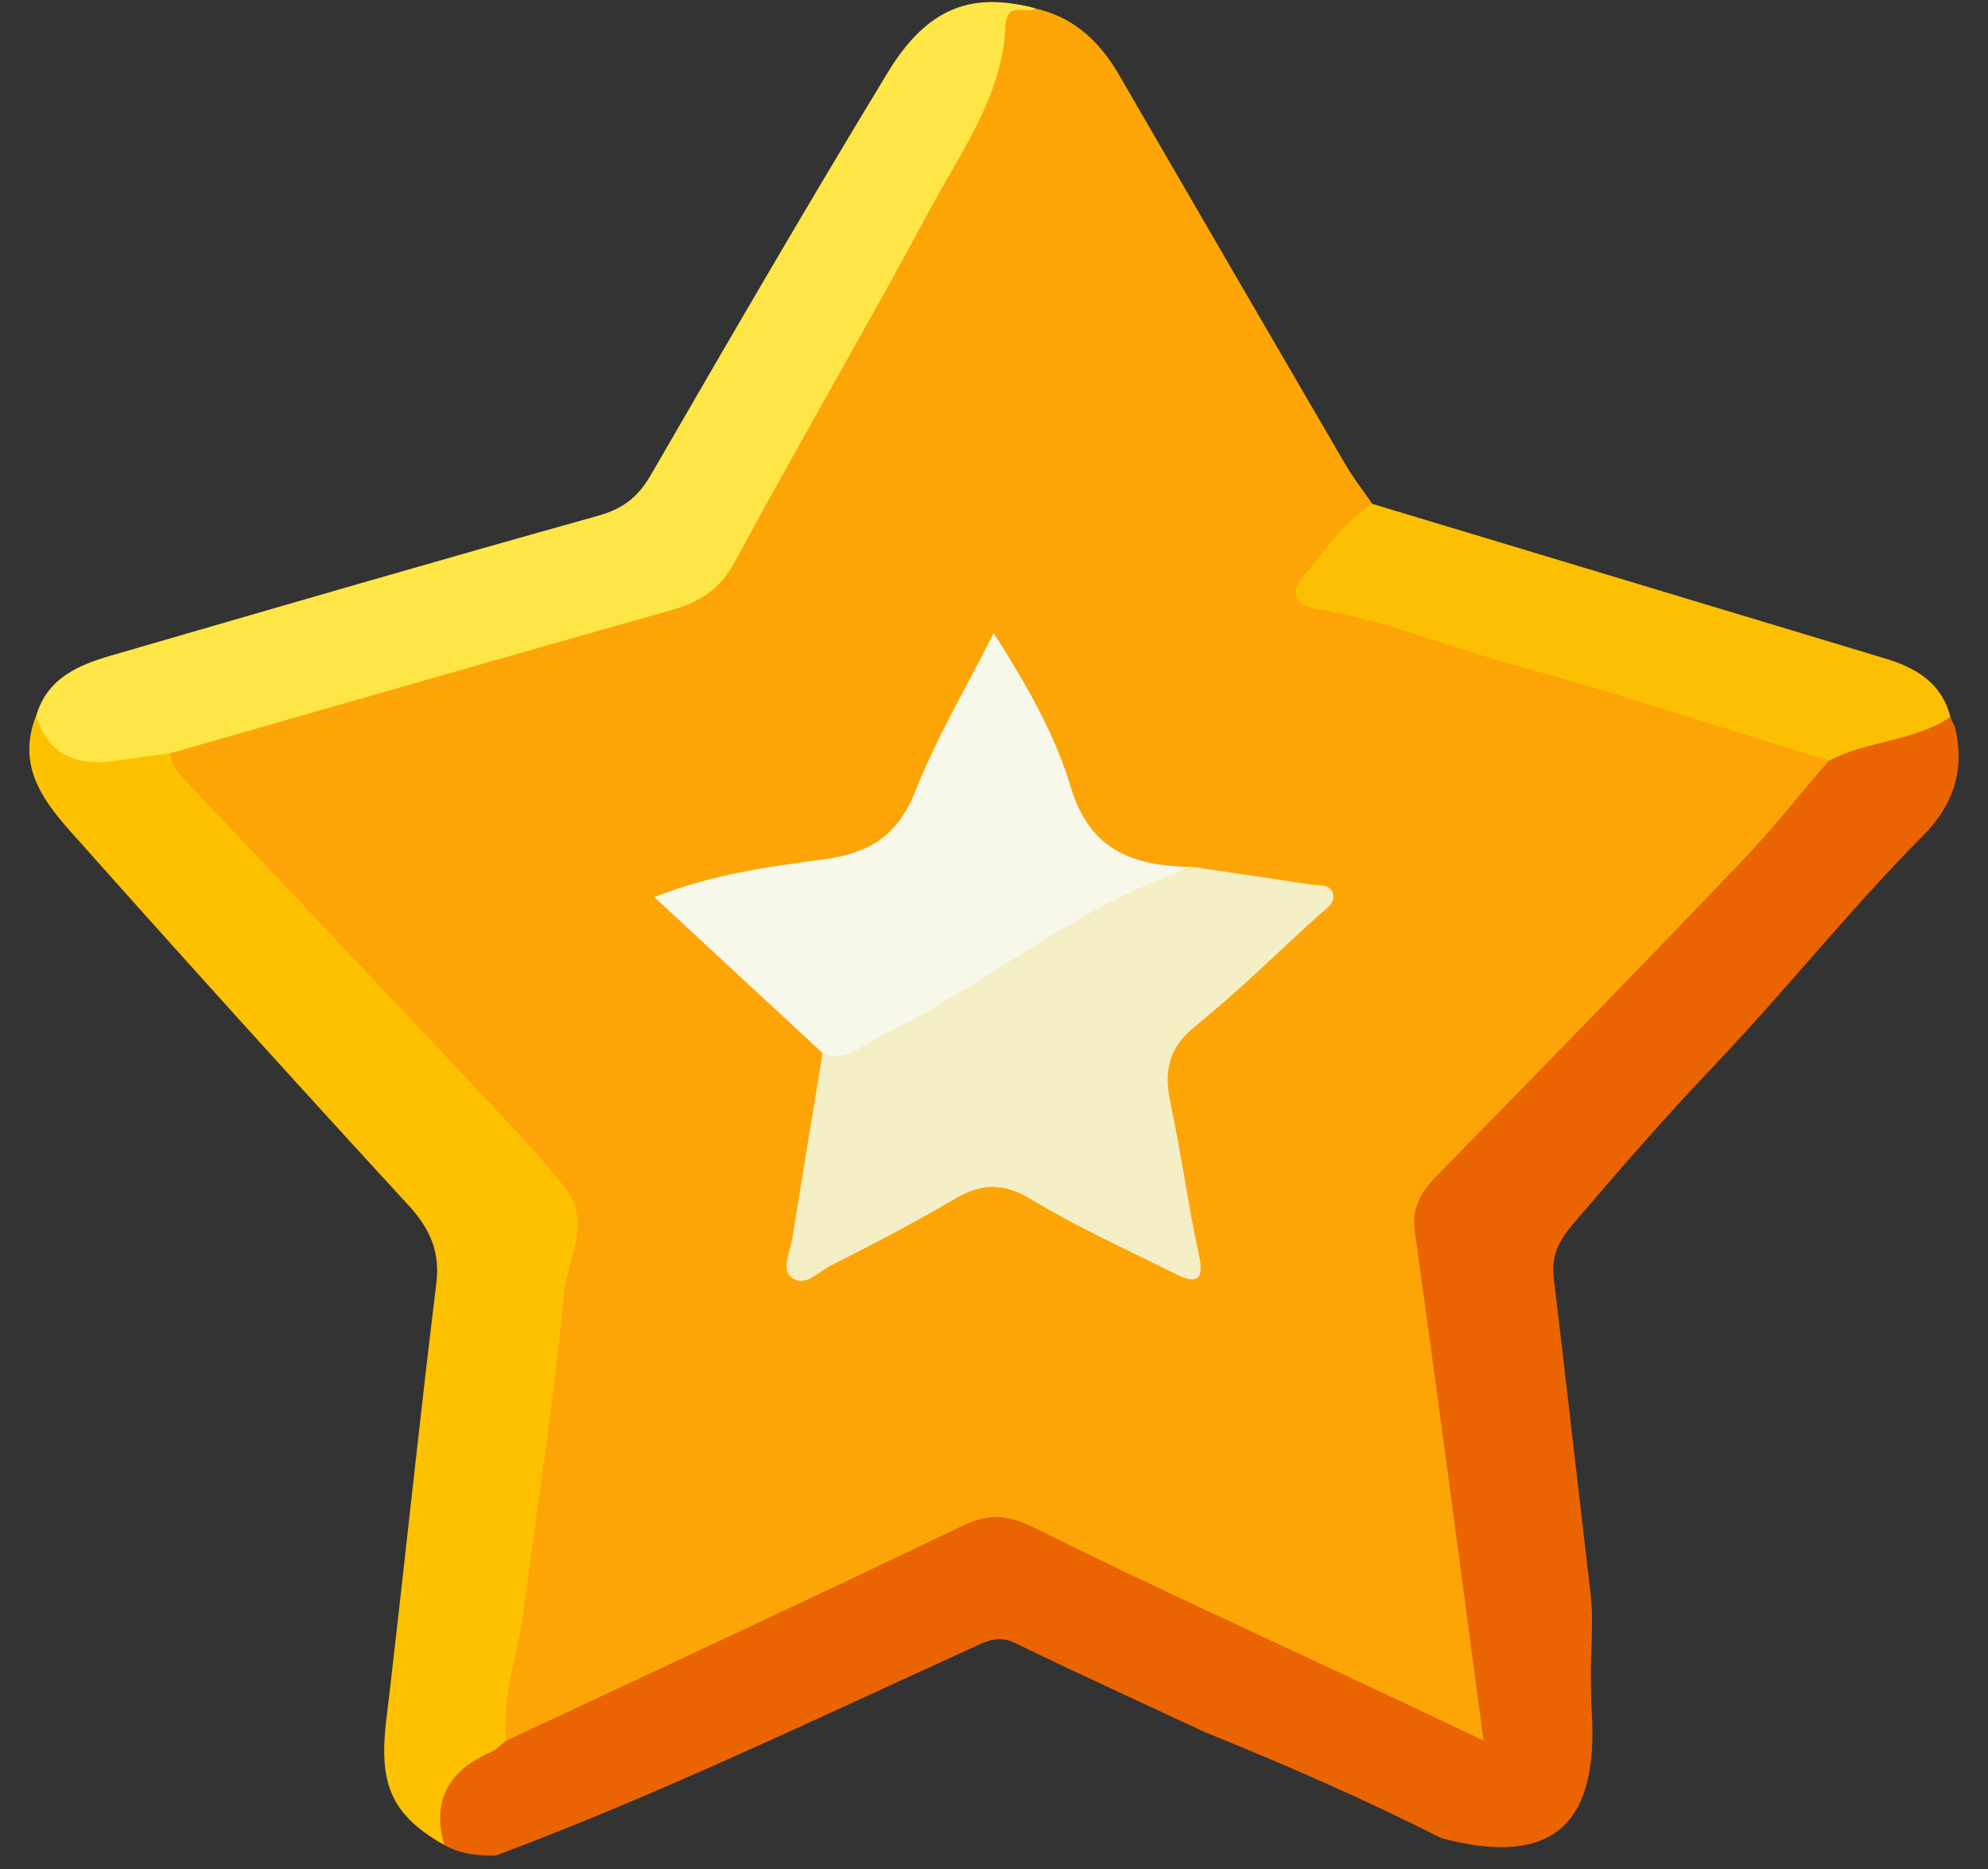
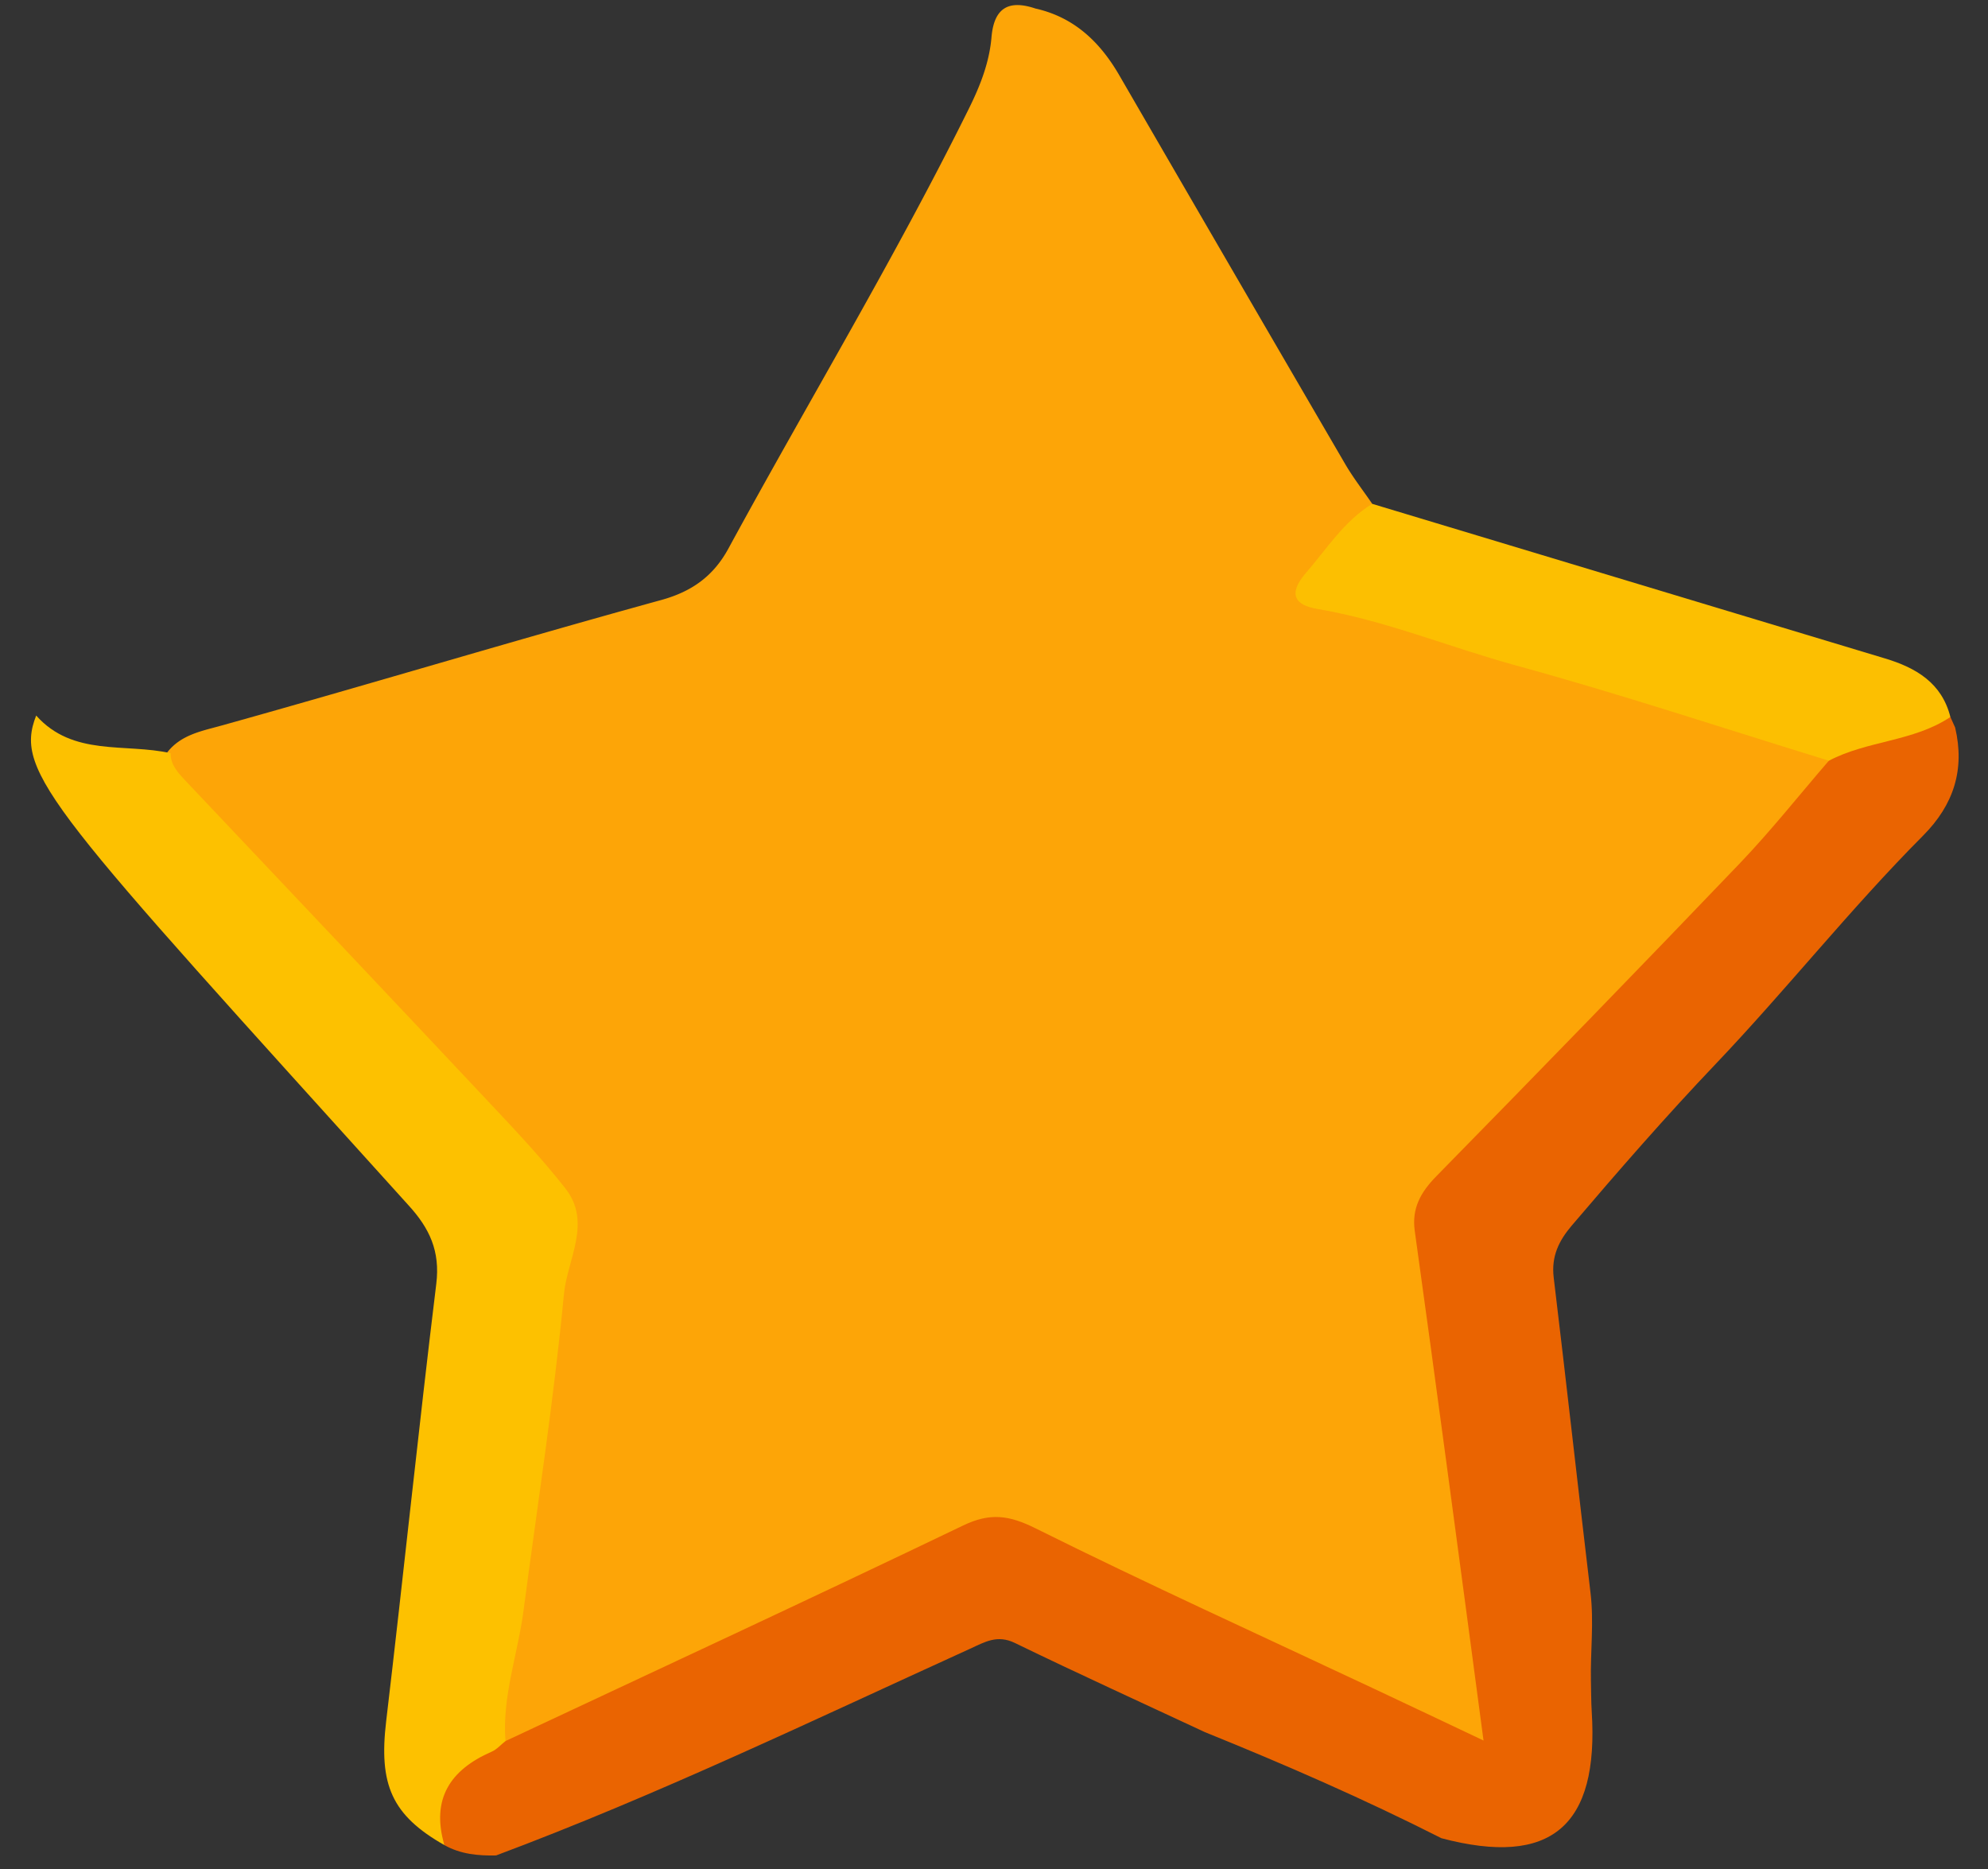
<svg xmlns="http://www.w3.org/2000/svg" width="50" height="47" fill="none">
  <rect width="100%" height="100%" fill="#333333" stroke="none" />
  <path fill="#FDA507" d="M26.05.216c.966.22 1.613.837 2.097 1.67q2.835 4.893 5.683 9.779c.204.35.454.67.683 1.005-.12.588-.645.878-.97 1.314-.608.81-.58.879.44 1.192a550 550 0 0 0 10.915 3.219c.46.13.936.245 1.181.73-.346 1.192-1.307 1.954-2.114 2.76-2.457 2.456-4.695 5.123-7.228 7.5-.685.643-.886 1.325-.753 2.274.516 3.696.982 7.399 1.488 11.096.049.36.209.783-.128 1.046-.403.315-.76-.057-1.111-.224-3.503-1.66-7.015-3.301-10.515-4.967-.532-.253-.986-.155-1.477.075-3.412 1.595-6.805 3.23-10.23 4.797-.422.193-.818.542-1.344.33-.31-.432-.244-.916-.161-1.388.643-3.673 1.003-7.385 1.553-11.07.11-.733-.084-1.25-.544-1.808-1.504-1.826-3.224-3.449-4.82-5.188-1.319-1.438-2.586-2.932-3.994-4.292-.311-.301-.657-.625-.492-1.149.345-.443.869-.534 1.36-.671 3.695-1.03 7.365-2.141 11.063-3.158.762-.21 1.308-.594 1.689-1.295 2.009-3.695 4.185-7.299 6.052-11.071.282-.57.51-1.153.564-1.785.064-.747.438-.95 1.113-.72" />
  <path fill="#EA6401" d="M12.715 43.782c3.838-1.8 7.686-3.584 11.508-5.42.682-.328 1.16-.259 1.828.074 2.806 1.396 5.66 2.692 8.497 4.026.89.418 1.777.84 2.764 1.307-.32-2.403-.628-4.72-.94-7.035q-.388-2.893-.79-5.784c-.077-.564.148-.968.542-1.37 2.56-2.61 5.108-5.23 7.635-7.871.786-.822 1.495-1.718 2.239-2.58.807-.955 1.969-.923 3.056-1.099l.12.266c.248 1.059-.036 1.942-.805 2.716-1.827 1.835-3.436 3.872-5.221 5.747-1.25 1.312-2.44 2.678-3.615 4.058-.325.382-.52.775-.456 1.309.318 2.642.612 5.288.926 7.93.088.738-.004 1.47.01 2.204.007.258.004.517.02.774.186 2.895-1.026 3.92-3.779 3.192-1.94-.983-3.932-1.852-5.948-2.667-1.595-.745-3.198-1.474-4.78-2.243-.447-.217-.761-.022-1.132.147-3.945 1.795-7.852 3.676-11.917 5.196-.453.01-.895-.032-1.3-.26-.66-1.416-.165-2.257 1.537-2.617" />
-   <path fill="#FDC100" d="M12.714 43.782c-.116.091-.219.212-.35.269-1.048.456-1.524 1.194-1.187 2.348-1.327-.754-1.654-1.523-1.464-3.12.434-3.664.812-7.334 1.26-10.995.101-.823-.17-1.397-.7-1.976a766.148 766.148 0 0 1-8.166-9.024C1.3 20.374.342 19.44.91 17.994c.925 1.038 2.237.689 3.38.946 0 .284.17.474.35.666 2.587 2.734 5.174 5.467 7.75 8.21.631.67 1.262 1.346 1.83 2.069.675.86.046 1.788-.036 2.656-.254 2.665-.668 5.314-1.018 7.97-.144 1.091-.539 2.148-.453 3.271" />
-   <path fill="#FDE645" d="M4.29 18.94c-.464.064-.929.125-1.392.193-.96.14-1.684-.13-1.987-1.138.28-.946 1.064-1.273 1.897-1.514 4.076-1.182 8.15-2.371 12.238-3.512.628-.176 1.004-.472 1.326-1.03 1.962-3.391 3.93-6.781 5.964-10.13C23.324.186 24.458-.225 26.05.218c-.247.158-.735-.236-.766.47-.076 1.722-1.102 3.103-1.878 4.55-1.601 2.985-3.317 5.91-4.925 8.892-.375.695-.886 1.011-1.588 1.21-4.204 1.19-8.403 2.398-12.603 3.6" />
+   <path fill="#FDC100" d="M12.714 43.782c-.116.091-.219.212-.35.269-1.048.456-1.524 1.194-1.187 2.348-1.327-.754-1.654-1.523-1.464-3.12.434-3.664.812-7.334 1.26-10.995.101-.823-.17-1.397-.7-1.976C1.3 20.374.342 19.44.91 17.994c.925 1.038 2.237.689 3.38.946 0 .284.17.474.35.666 2.587 2.734 5.174 5.467 7.75 8.21.631.67 1.262 1.346 1.83 2.069.675.86.046 1.788-.036 2.656-.254 2.665-.668 5.314-1.018 7.97-.144 1.091-.539 2.148-.453 3.271" />
  <path fill="#FCBF01" d="M49.054 18.03c-.927.622-2.089.59-3.056 1.1-2.63-.809-5.244-1.677-7.896-2.403-1.662-.456-3.262-1.125-4.974-1.415-.538-.091-.757-.356-.284-.903.528-.61.96-1.305 1.669-1.739q6.451 1.942 12.901 3.889c.773.233 1.424.612 1.64 1.471" />
-   <path fill="#F5EFC5" d="M30.034 21.805q1.47.217 2.943.438c.208.031.494-.025.552.25.05.242-.193.368-.353.514-1.039.943-2.04 1.932-3.129 2.812-.684.554-.773 1.15-.605 1.938.27 1.261.438 2.544.713 3.803.154.701-.116.712-.6.47-1.22-.607-2.47-1.172-3.633-1.876-.71-.43-1.259-.389-1.93.007-1.015.599-2.066 1.142-3.118 1.676-.304.154-.64.559-.975.279-.252-.211-.029-.63.023-.95.251-1.563.51-3.124.766-4.685 2.539-1.267 4.972-2.727 7.368-4.236.673-.425 1.358-.149 1.978-.44" />
-   <path fill="#F8F8EA" d="M30.034 21.805c-2.923.91-5.223 2.98-7.939 4.274-.448.214-.828.655-1.407.402l-4.232-3.922c1.46-.575 2.872-.765 4.265-.95 1.132-.152 1.853-.584 2.294-1.702.524-1.326 1.26-2.567 1.976-3.988.844 1.322 1.545 2.558 1.938 3.869.502 1.673 1.654 1.99 3.105 2.017" />
</svg>